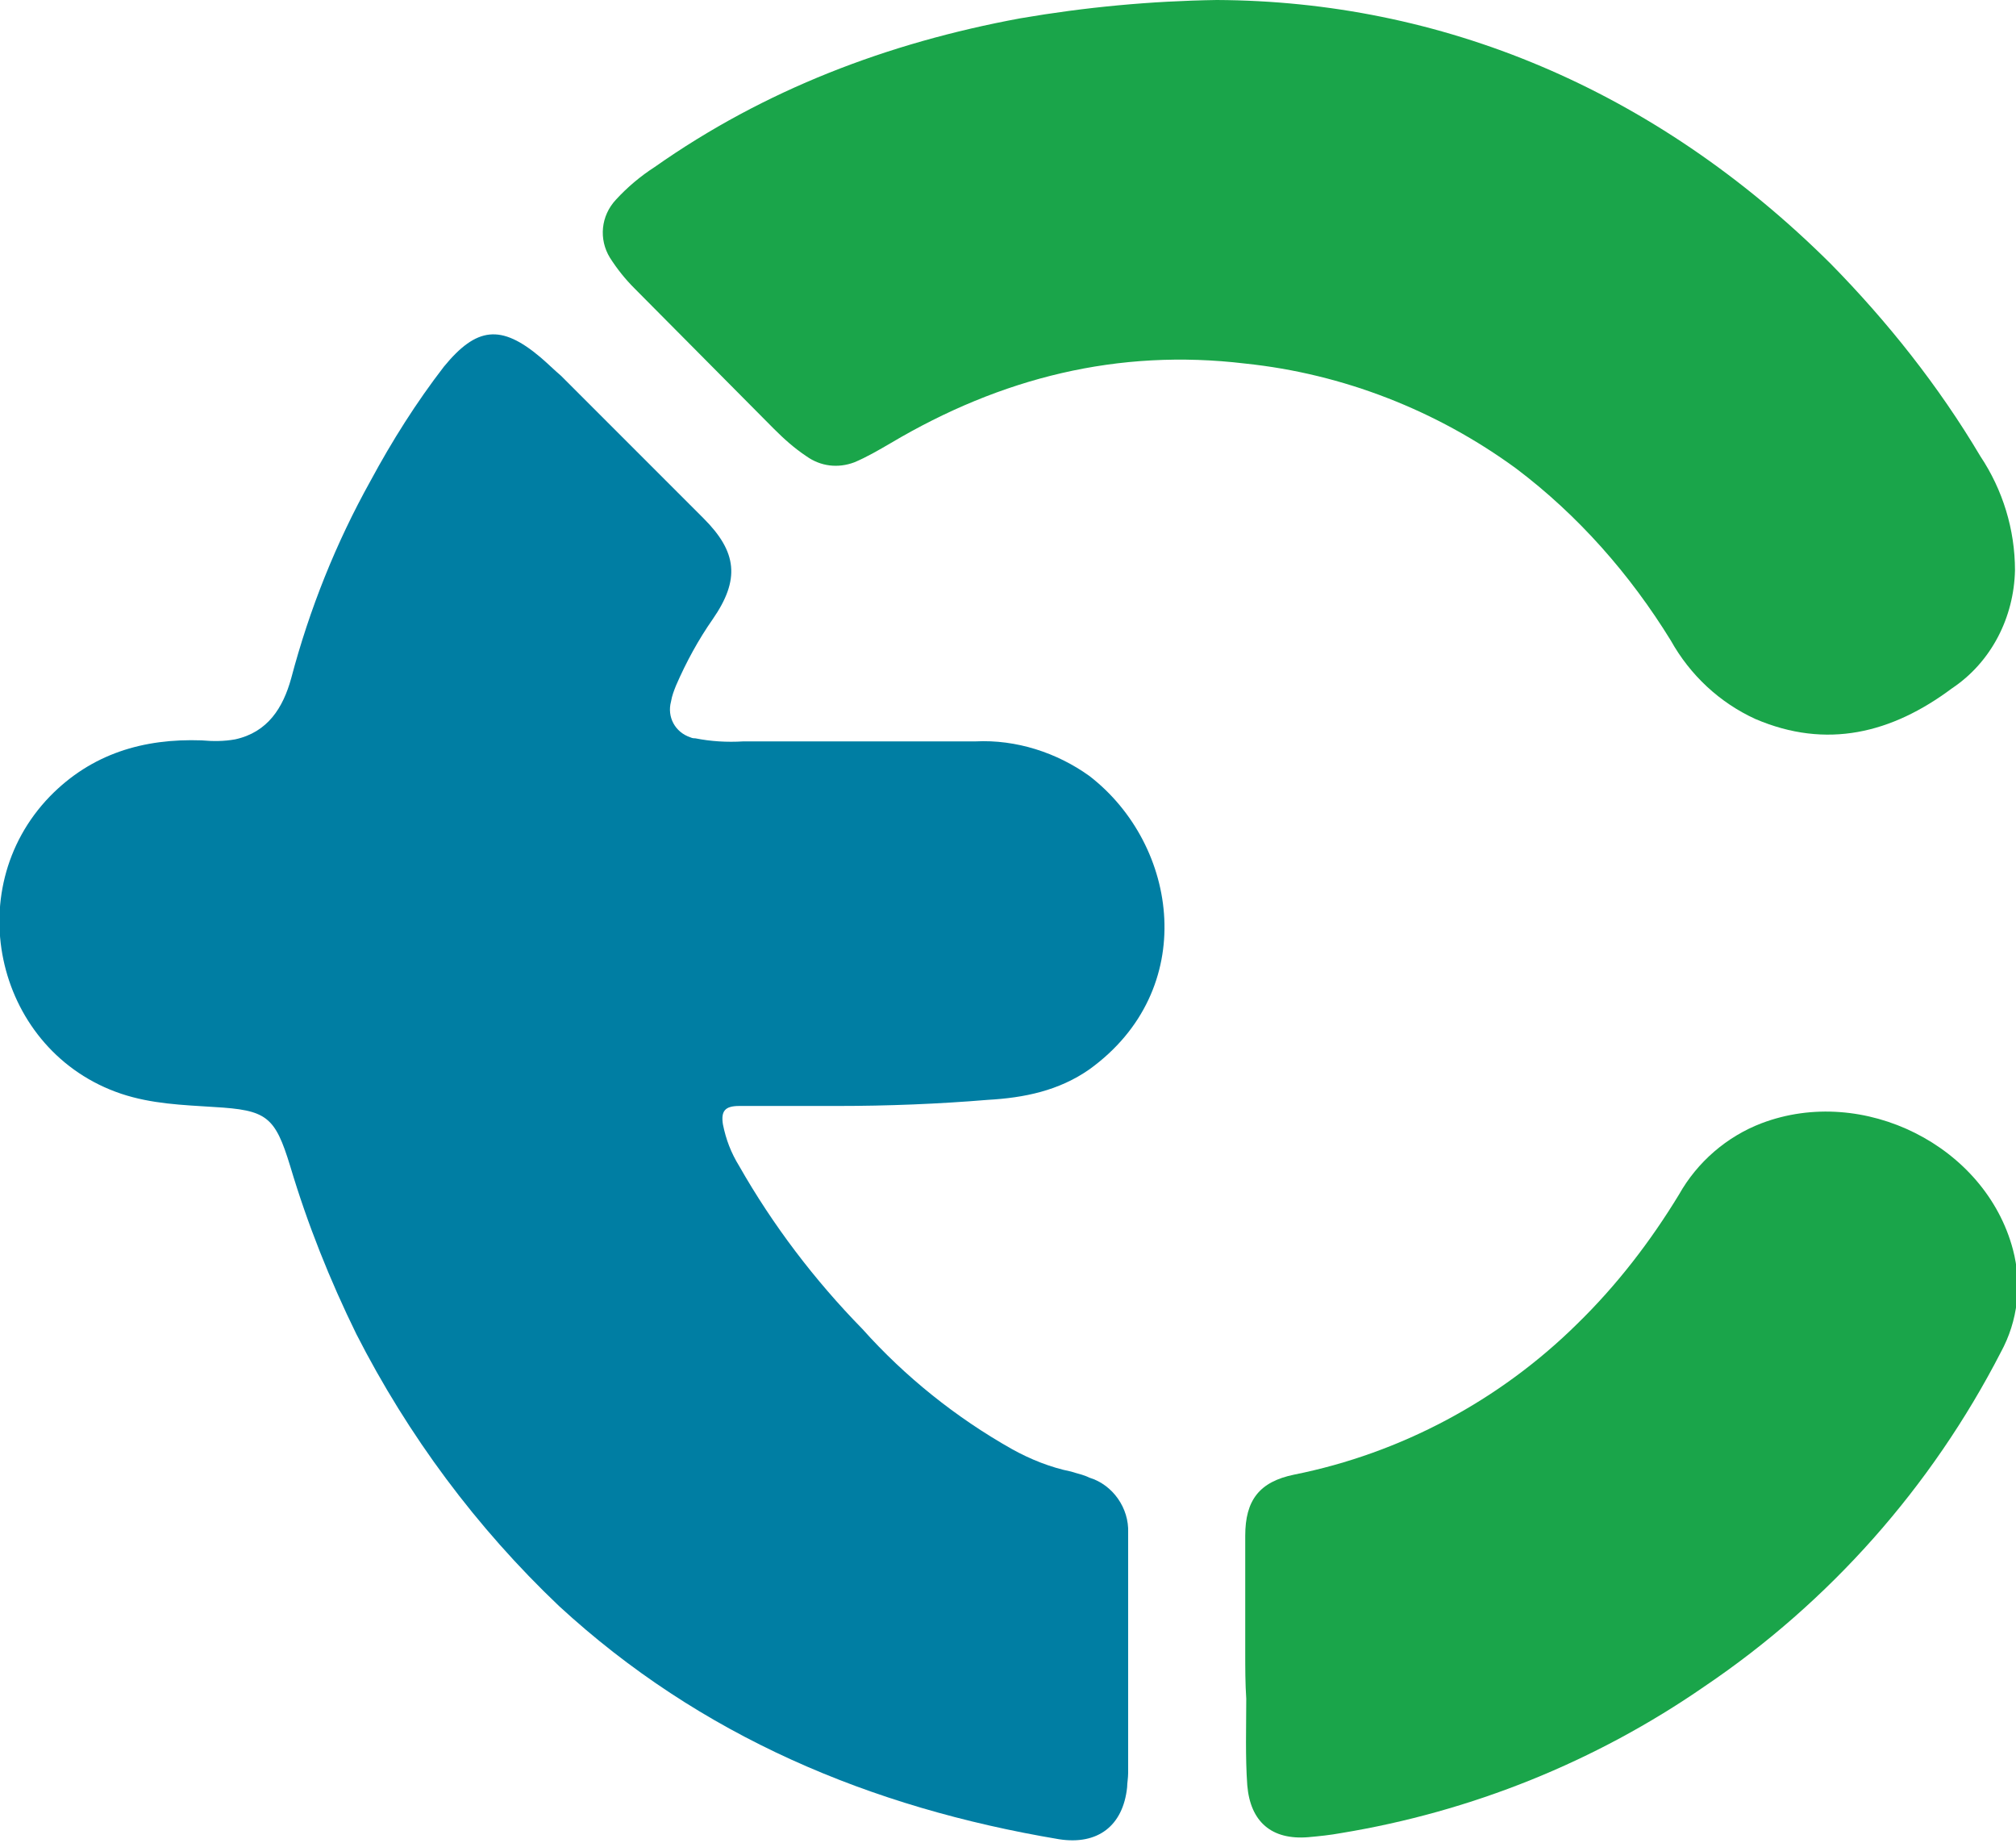
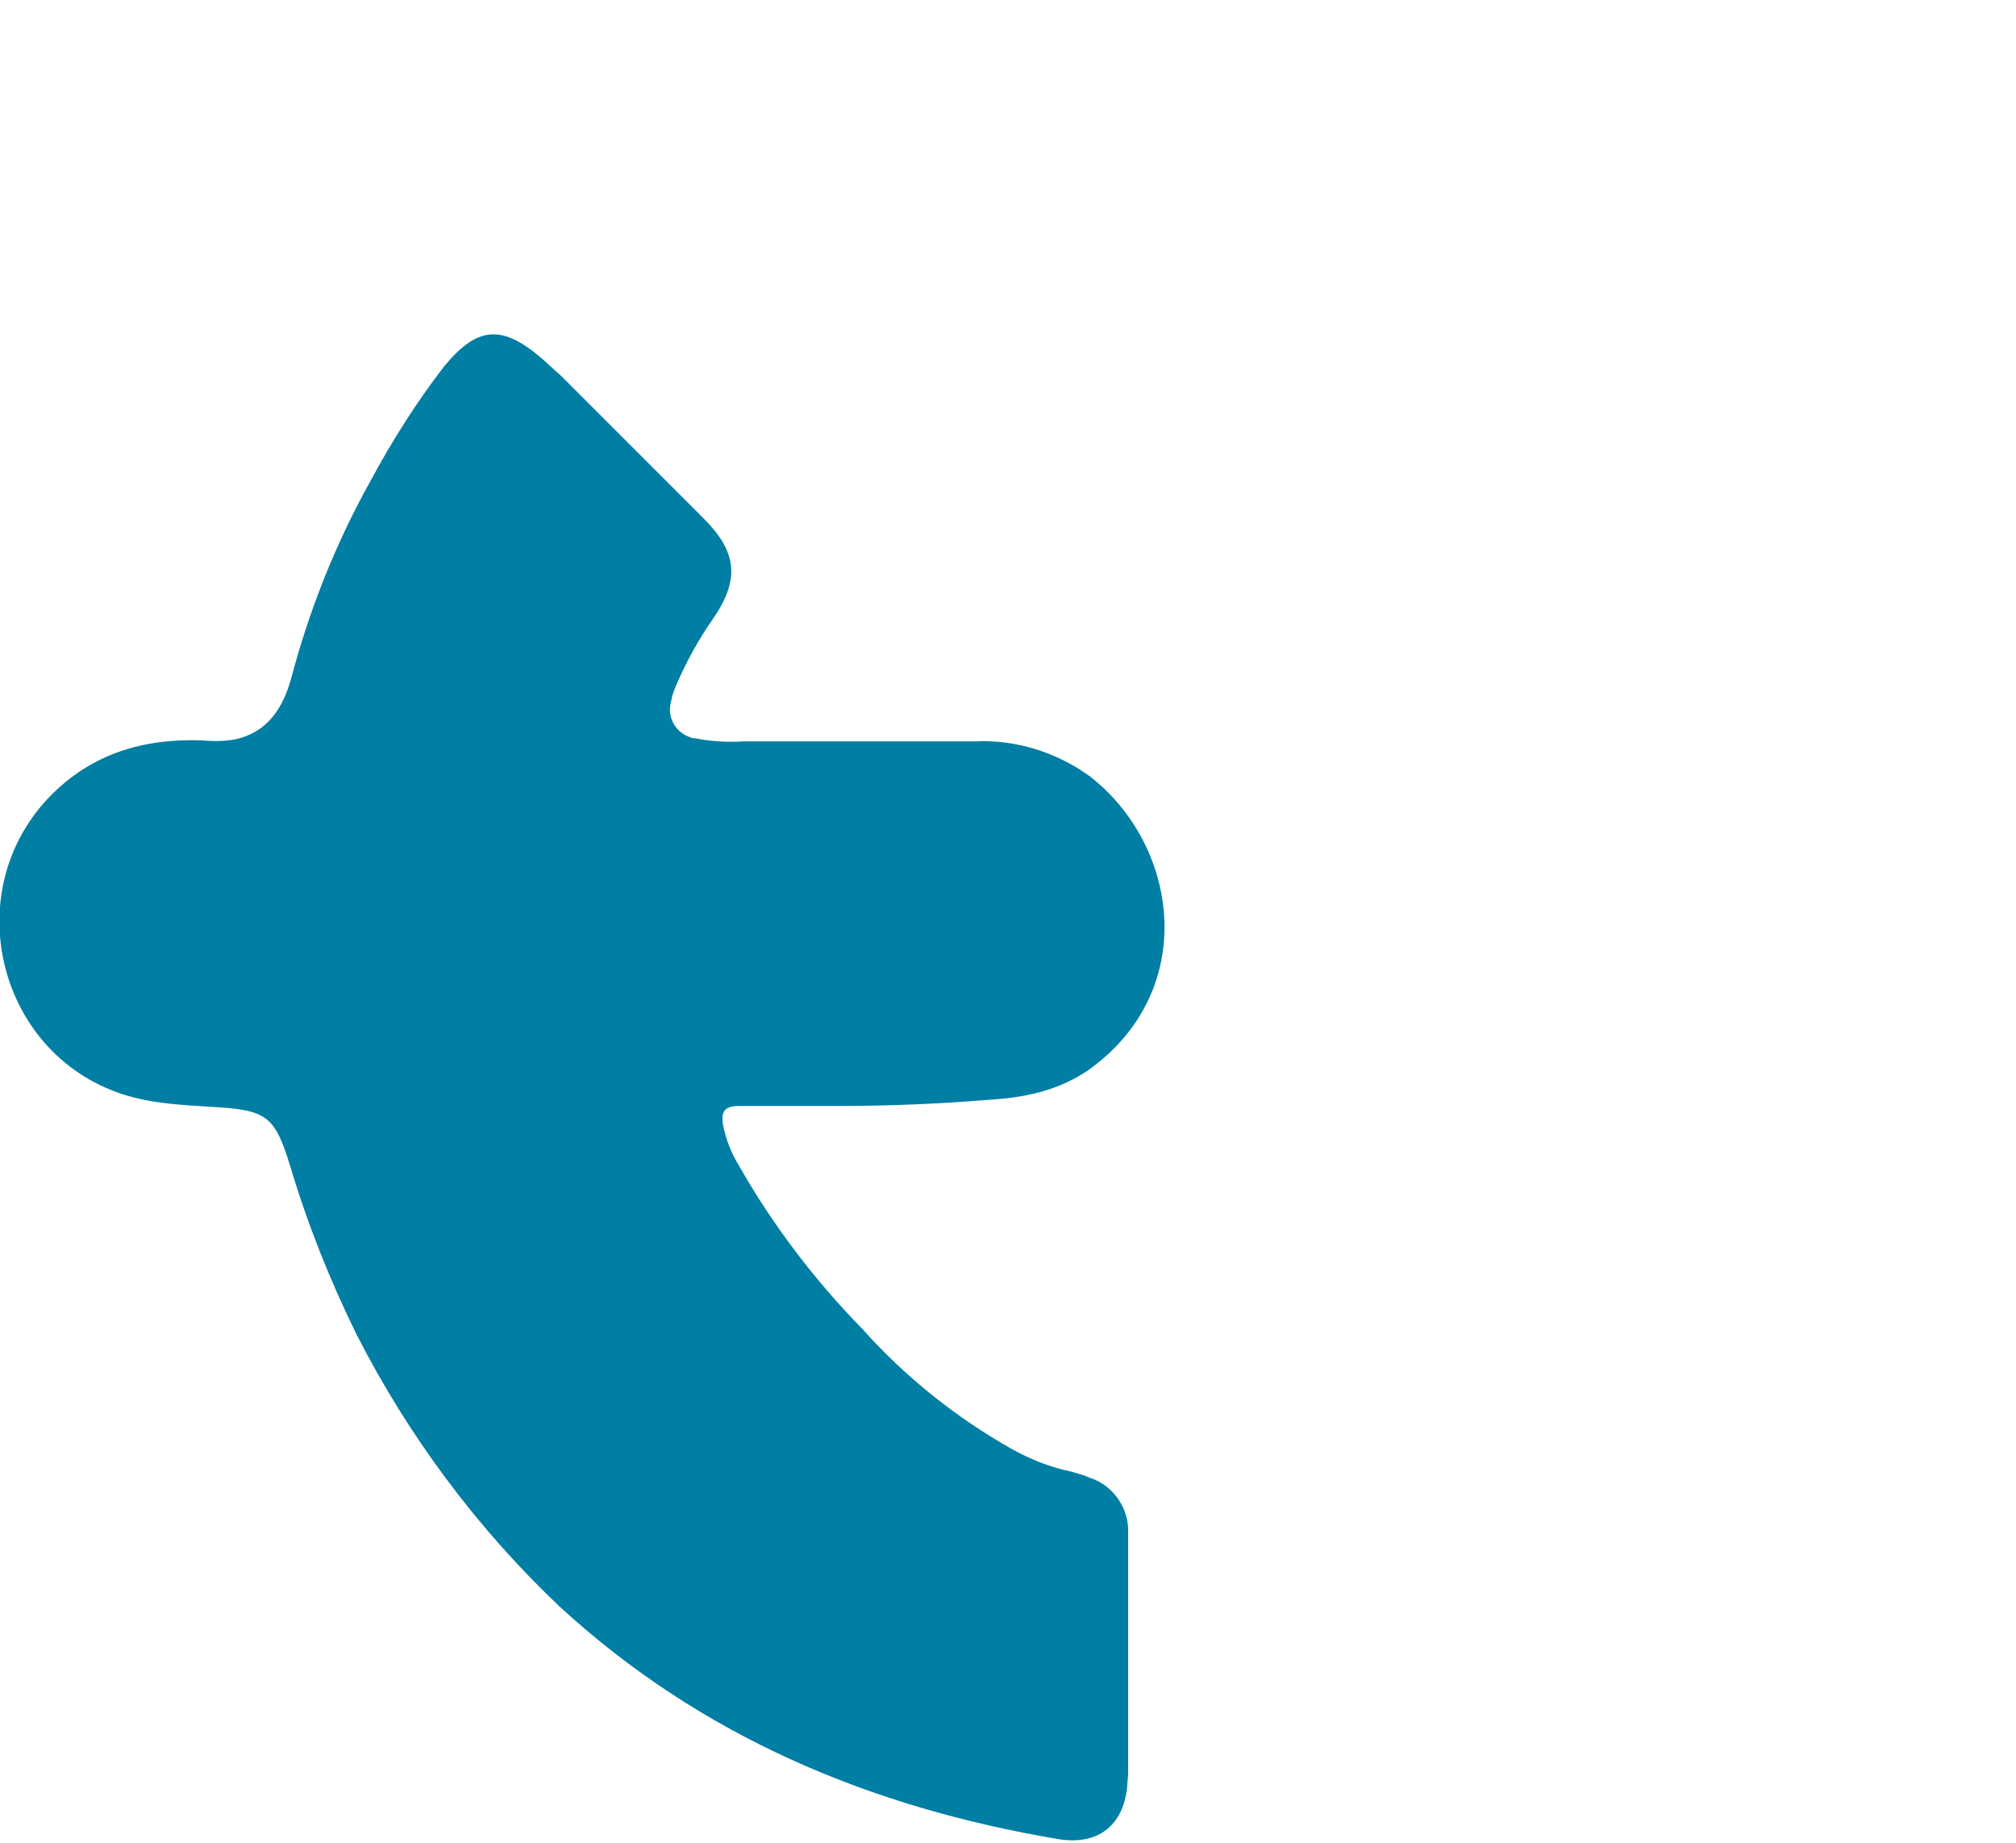
<svg xmlns="http://www.w3.org/2000/svg" id="Layer_1" viewBox="0 0 198 181">
  <style>.st0{fill:#007ea3}.st1{fill:#1aa54a}</style>
  <title>lgo tc 2</title>
  <path class="st0" d="M82.2 108.6h-9.6c-1.4 0-1.8.5-1.6 1.8.3 1.5.8 2.8 1.6 4.1 3.3 5.8 7.4 11.2 12.1 16 4.2 4.7 9.2 8.7 14.7 11.8 1.8 1 3.8 1.8 5.8 2.2.6.2 1.2.3 1.8.6 2.3.7 3.9 3 3.8 5.4v23.6c0 .5-.1 1-.1 1.4-.4 3.8-2.9 5.7-6.7 5.1-18.5-3.1-35.2-10.1-49.1-22.9C46.8 150 40.1 141 35 131c-2.6-5.3-4.8-10.8-6.5-16.5-1.5-4.9-2.3-5.5-7.5-5.8-3.1-.2-6.1-.3-9.1-1.3-12.2-4.1-16-19.9-7-29.2 4.1-4.2 9.2-5.7 14.9-5.5 1.1.1 2.2.1 3.3-.1 3.2-.7 4.7-3.1 5.5-6 1.8-6.8 4.4-13.3 7.8-19.4 2.1-3.9 4.5-7.7 7.2-11.2 3.2-3.9 5.6-4.2 9.5-.9.7.6 1.3 1.2 2 1.8l14 14c3.3 3.3 3.6 6 .9 9.9-1.4 2-2.6 4.2-3.6 6.5-.2.5-.4 1-.5 1.6-.4 1.5.4 3 1.9 3.5.2.1.4.1.5.1 1.5.3 3.1.4 4.7.3h22.8c4-.2 8 1.1 11.2 3.4 8.8 6.8 10.8 21 0 28.8-3 2.1-6.4 2.8-10 3-4.8.4-9.8.6-14.8.6z" />
-   <path class="st1" d="M119.5 0c21.9.1 42.9 8.6 60.3 25.9 5.6 5.7 10.6 12 14.7 18.9 2.2 3.3 3.4 7.2 3.4 11.2-.1 4.6-2.3 9-6.2 11.6-5.9 4.4-12.3 6-19.3 3-3.5-1.6-6.4-4.3-8.3-7.7-4-6.5-9.1-12.3-15.2-16.9-7.8-5.7-17-9.3-26.6-10.3-12.5-1.5-24 1.4-34.8 7.8-1.2.7-2.4 1.4-3.6 1.9-1.6.6-3.3.4-4.7-.6C78 44 77 43.1 76 42.1L62.3 28.3c-.9-.9-1.7-1.9-2.4-3-1.1-1.8-.9-4.1.6-5.7 1.1-1.2 2.4-2.3 3.8-3.2C75.1 8.8 87.2 4.2 100.2 1.8 106.6.7 113 .1 119.5 0zM122.3 162.2v-11.4c0-3.5 1.4-5.3 4.8-6 10.5-2.1 20.2-7.3 27.8-14.8 3.9-3.8 7.2-8.1 10-12.7 1.8-3.2 4.7-5.7 8.1-7 10-3.8 22 2.2 24.7 12.4.9 3.4.5 7-1.2 10.1-6.8 13.2-16.8 24.5-29.1 32.8-10.7 7.4-22.9 12.3-35.7 14.4-1.1.2-2.1.3-3.2.4-3.6.3-5.7-1.5-6-5.1-.2-2.8-.1-5.7-.1-8.5-.1-1.5-.1-3-.1-4.6z" />
</svg>